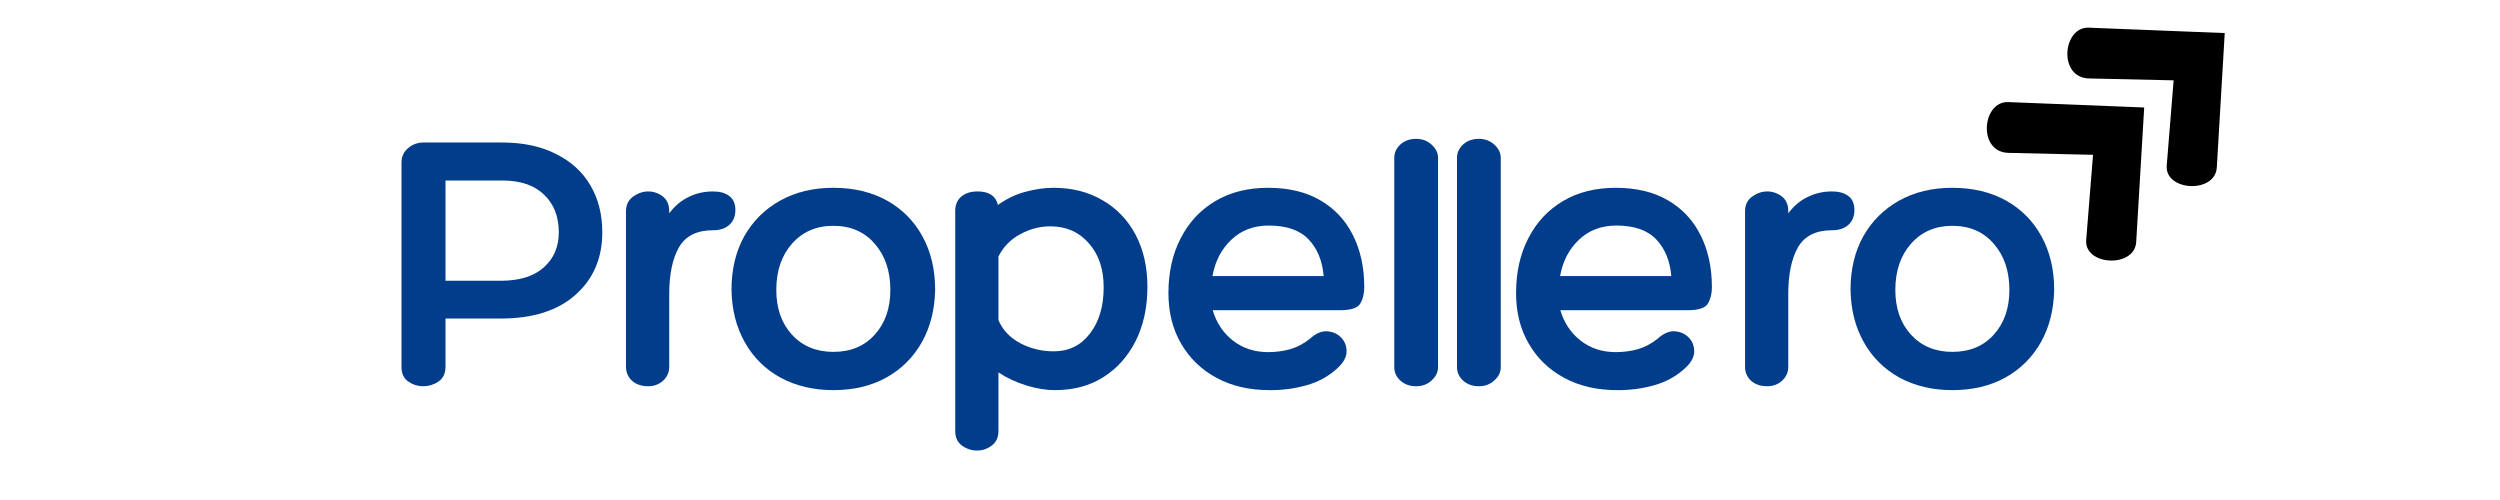
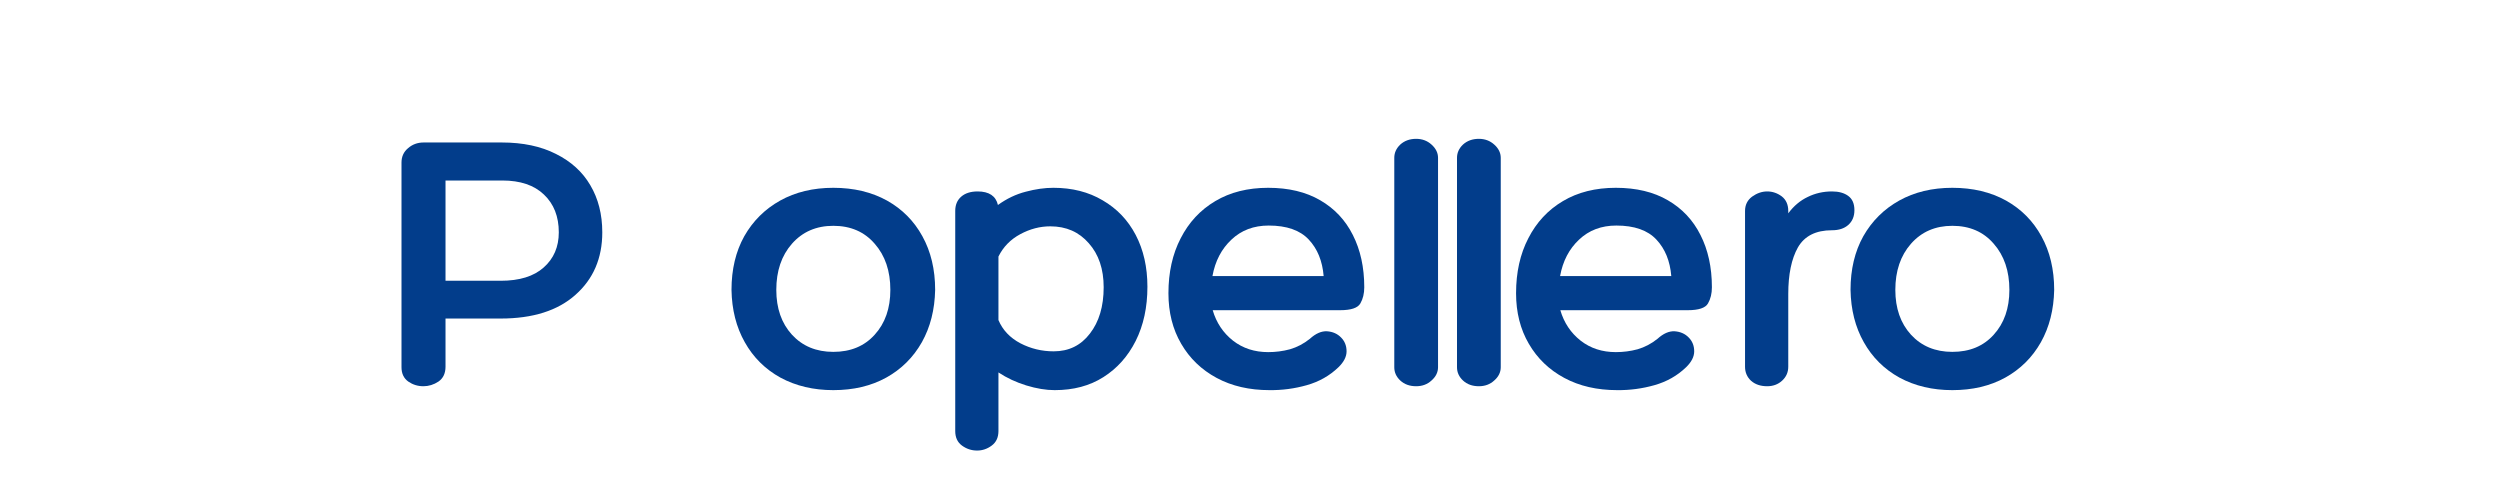
<svg xmlns="http://www.w3.org/2000/svg" width="200" zoomAndPan="magnify" viewBox="0 0 150 30" height="40" preserveAspectRatio="xMidYMid meet" version="1.2">
  <defs>
    <clipPath id="90ad2264bf">
-       <path d="M 119 6 L 129 6 L 129 16 L 119 16 Z M 119 6 " />
-     </clipPath>
+       </clipPath>
    <clipPath id="9eba5b896b">
      <path d="M 117.238 7.613 L 123.977 1.391 L 133.199 11.367 L 126.461 17.594 Z M 117.238 7.613 " />
    </clipPath>
    <clipPath id="fb5912c6e1">
      <path d="M 117.238 7.613 L 123.977 1.391 L 133.199 11.367 L 126.461 17.594 Z M 117.238 7.613 " />
    </clipPath>
    <clipPath id="c63da80267">
      <path d="M 117.238 7.613 L 123.977 1.391 L 133.199 11.367 L 126.461 17.594 Z M 117.238 7.613 " />
    </clipPath>
    <clipPath id="7c827e7dab">
      <path d="M 124 1 L 134 1 L 134 12 L 124 12 Z M 124 1 " />
    </clipPath>
    <clipPath id="c50d416952">
      <path d="M 122.074 3.148 L 128.809 -3.078 L 138.031 6.902 L 131.297 13.125 Z M 122.074 3.148 " />
    </clipPath>
    <clipPath id="6679625e38">
      <path d="M 122.074 3.148 L 128.809 -3.078 L 138.031 6.902 L 131.297 13.125 Z M 122.074 3.148 " />
    </clipPath>
    <clipPath id="63404a5d4d">
      <path d="M 122.074 3.148 L 128.809 -3.078 L 138.031 6.902 L 131.297 13.125 Z M 122.074 3.148 " />
    </clipPath>
  </defs>
  <g id="a09fc82c24">
    <g style="fill:#023d8b;fill-opacity:1;">
      <g transform="translate(22.762, 23.174)">
        <path style="stroke:none" d="M 3.969 -4.062 L 3.969 -1.172 C 3.969 -0.773 3.828 -0.477 3.547 -0.281 C 3.266 -0.094 2.961 0 2.641 0 C 2.305 0 2.004 -0.094 1.734 -0.281 C 1.461 -0.477 1.328 -0.766 1.328 -1.141 L 1.328 -13.422 C 1.328 -13.773 1.457 -14.062 1.719 -14.281 C 1.977 -14.508 2.289 -14.625 2.656 -14.625 L 7.344 -14.625 C 8.613 -14.625 9.695 -14.395 10.594 -13.938 C 11.5 -13.488 12.188 -12.863 12.656 -12.062 C 13.133 -11.258 13.375 -10.316 13.375 -9.234 C 13.375 -7.68 12.836 -6.43 11.766 -5.484 C 10.703 -4.535 9.207 -4.062 7.281 -4.062 Z M 3.969 -12.344 L 3.969 -6.328 L 7.281 -6.328 C 8.406 -6.328 9.266 -6.594 9.859 -7.125 C 10.461 -7.656 10.766 -8.359 10.766 -9.234 C 10.766 -10.18 10.469 -10.938 9.875 -11.5 C 9.289 -12.062 8.457 -12.344 7.375 -12.344 Z M 3.969 -12.344 " />
      </g>
    </g>
    <g style="fill:#023d8b;fill-opacity:1;">
      <g transform="translate(36.576, 23.174)">
-         <path style="stroke:none" d="M 6.203 -11.688 C 6.609 -11.688 6.93 -11.598 7.172 -11.422 C 7.422 -11.242 7.547 -10.957 7.547 -10.562 C 7.547 -10.188 7.422 -9.891 7.172 -9.672 C 6.93 -9.461 6.609 -9.359 6.203 -9.359 C 5.234 -9.359 4.551 -9.016 4.156 -8.328 C 3.77 -7.641 3.578 -6.707 3.578 -5.531 L 3.578 -1.172 C 3.578 -0.836 3.453 -0.555 3.203 -0.328 C 2.961 -0.109 2.664 0 2.312 0 C 1.914 0 1.594 -0.109 1.344 -0.328 C 1.102 -0.555 0.984 -0.836 0.984 -1.172 L 0.984 -10.516 C 0.984 -10.879 1.125 -11.164 1.406 -11.375 C 1.695 -11.582 2 -11.688 2.312 -11.688 C 2.633 -11.688 2.926 -11.586 3.188 -11.391 C 3.445 -11.191 3.578 -10.898 3.578 -10.516 L 3.578 -10.375 C 3.91 -10.82 4.301 -11.148 4.75 -11.359 C 5.195 -11.578 5.68 -11.688 6.203 -11.688 Z M 6.203 -11.688 " />
-       </g>
+         </g>
    </g>
    <g style="fill:#023d8b;fill-opacity:1;">
      <g transform="translate(43.437, 23.174)">
        <path style="stroke:none" d="M 6.562 -11.906 C 7.789 -11.906 8.863 -11.648 9.781 -11.141 C 10.695 -10.629 11.406 -9.914 11.906 -9 C 12.414 -8.082 12.672 -7.008 12.672 -5.781 C 12.648 -4.594 12.383 -3.547 11.875 -2.641 C 11.363 -1.734 10.648 -1.023 9.734 -0.516 C 8.828 -0.016 7.77 0.234 6.562 0.234 C 5.375 0.234 4.316 -0.016 3.391 -0.516 C 2.473 -1.023 1.758 -1.734 1.25 -2.641 C 0.738 -3.547 0.473 -4.594 0.453 -5.781 C 0.453 -7.008 0.707 -8.082 1.219 -9 C 1.738 -9.914 2.457 -10.629 3.375 -11.141 C 4.289 -11.648 5.352 -11.906 6.562 -11.906 Z M 6.562 -2.062 C 7.602 -2.062 8.43 -2.406 9.047 -3.094 C 9.672 -3.781 9.984 -4.676 9.984 -5.781 C 9.984 -6.914 9.672 -7.836 9.047 -8.547 C 8.43 -9.266 7.602 -9.625 6.562 -9.625 C 5.539 -9.625 4.711 -9.266 4.078 -8.547 C 3.453 -7.836 3.141 -6.914 3.141 -5.781 C 3.141 -4.676 3.453 -3.781 4.078 -3.094 C 4.711 -2.406 5.539 -2.062 6.562 -2.062 Z M 6.562 -2.062 " />
      </g>
    </g>
    <g style="fill:#023d8b;fill-opacity:1;">
      <g transform="translate(56.173, 23.174)">
        <path style="stroke:none" d="M 7.031 -11.906 C 8.156 -11.906 9.141 -11.656 9.984 -11.156 C 10.836 -10.664 11.5 -9.973 11.969 -9.078 C 12.438 -8.18 12.672 -7.145 12.672 -5.969 C 12.672 -4.738 12.438 -3.656 11.969 -2.719 C 11.5 -1.789 10.852 -1.066 10.031 -0.547 C 9.207 -0.023 8.234 0.234 7.109 0.234 C 6.586 0.234 6.02 0.141 5.406 -0.047 C 4.801 -0.234 4.242 -0.492 3.734 -0.828 L 3.734 2.688 C 3.734 3.07 3.598 3.363 3.328 3.562 C 3.066 3.758 2.773 3.859 2.453 3.859 C 2.117 3.859 1.816 3.758 1.547 3.562 C 1.273 3.363 1.141 3.07 1.141 2.688 L 1.141 -10.516 C 1.141 -10.879 1.258 -11.164 1.5 -11.375 C 1.738 -11.582 2.066 -11.688 2.484 -11.688 C 3.172 -11.688 3.578 -11.414 3.703 -10.875 C 4.234 -11.258 4.789 -11.523 5.375 -11.672 C 5.957 -11.828 6.508 -11.906 7.031 -11.906 Z M 7.047 -2.094 C 7.953 -2.094 8.676 -2.445 9.219 -3.156 C 9.77 -3.863 10.047 -4.789 10.047 -5.938 C 10.047 -7.031 9.75 -7.91 9.156 -8.578 C 8.57 -9.254 7.801 -9.594 6.844 -9.594 C 6.227 -9.594 5.629 -9.438 5.047 -9.125 C 4.461 -8.812 4.023 -8.363 3.734 -7.781 L 3.734 -3.969 C 3.984 -3.375 4.422 -2.91 5.047 -2.578 C 5.672 -2.254 6.336 -2.094 7.047 -2.094 Z M 7.047 -2.094 " />
      </g>
    </g>
    <g style="fill:#023d8b;fill-opacity:1;">
      <g transform="translate(69.528, 23.174)">
        <path style="stroke:none" d="M 6.562 -2.047 C 7.008 -2.047 7.445 -2.102 7.875 -2.219 C 8.301 -2.344 8.695 -2.551 9.062 -2.844 C 9.414 -3.164 9.758 -3.316 10.094 -3.297 C 10.438 -3.273 10.719 -3.148 10.938 -2.922 C 11.156 -2.703 11.266 -2.426 11.266 -2.094 C 11.266 -1.77 11.102 -1.453 10.781 -1.141 C 10.25 -0.629 9.613 -0.27 8.875 -0.062 C 8.145 0.145 7.398 0.242 6.641 0.234 C 5.441 0.234 4.383 -0.008 3.469 -0.5 C 2.562 -0.988 1.852 -1.672 1.344 -2.547 C 0.832 -3.422 0.578 -4.43 0.578 -5.578 C 0.578 -6.828 0.82 -7.926 1.312 -8.875 C 1.801 -9.832 2.492 -10.578 3.391 -11.109 C 4.285 -11.641 5.344 -11.906 6.562 -11.906 C 7.789 -11.906 8.832 -11.656 9.688 -11.156 C 10.539 -10.664 11.191 -9.973 11.641 -9.078 C 12.098 -8.18 12.328 -7.133 12.328 -5.938 C 12.328 -5.562 12.25 -5.238 12.094 -4.969 C 11.938 -4.695 11.531 -4.562 10.875 -4.562 L 3.234 -4.562 C 3.453 -3.812 3.859 -3.203 4.453 -2.734 C 5.047 -2.273 5.75 -2.047 6.562 -2.047 Z M 6.594 -9.641 C 5.695 -9.641 4.953 -9.359 4.359 -8.797 C 3.766 -8.242 3.383 -7.516 3.219 -6.609 L 9.891 -6.609 C 9.816 -7.516 9.52 -8.242 9 -8.797 C 8.477 -9.359 7.676 -9.641 6.594 -9.641 Z M 6.594 -9.641 " />
      </g>
    </g>
    <g style="fill:#023d8b;fill-opacity:1;">
      <g transform="translate(82.86, 23.174)">
        <path style="stroke:none" d="M 3.422 -1.141 C 3.422 -0.836 3.289 -0.57 3.031 -0.344 C 2.781 -0.113 2.473 0 2.109 0 C 1.723 0 1.406 -0.113 1.156 -0.344 C 0.914 -0.57 0.797 -0.836 0.797 -1.141 L 0.797 -13.703 C 0.797 -14.004 0.914 -14.27 1.156 -14.5 C 1.406 -14.727 1.723 -14.844 2.109 -14.844 C 2.473 -14.844 2.781 -14.727 3.031 -14.5 C 3.289 -14.27 3.422 -14.004 3.422 -13.703 Z M 3.422 -1.141 " />
      </g>
    </g>
    <g style="fill:#023d8b;fill-opacity:1;">
      <g transform="translate(86.623, 23.174)">
        <path style="stroke:none" d="M 3.422 -1.141 C 3.422 -0.836 3.289 -0.57 3.031 -0.344 C 2.781 -0.113 2.473 0 2.109 0 C 1.723 0 1.406 -0.113 1.156 -0.344 C 0.914 -0.57 0.797 -0.836 0.797 -1.141 L 0.797 -13.703 C 0.797 -14.004 0.914 -14.27 1.156 -14.5 C 1.406 -14.727 1.723 -14.844 2.109 -14.844 C 2.473 -14.844 2.781 -14.727 3.031 -14.5 C 3.289 -14.27 3.422 -14.004 3.422 -13.703 Z M 3.422 -1.141 " />
      </g>
    </g>
    <g style="fill:#023d8b;fill-opacity:1;">
      <g transform="translate(90.386, 23.174)">
        <path style="stroke:none" d="M 6.562 -2.047 C 7.008 -2.047 7.445 -2.102 7.875 -2.219 C 8.301 -2.344 8.695 -2.551 9.062 -2.844 C 9.414 -3.164 9.758 -3.316 10.094 -3.297 C 10.438 -3.273 10.719 -3.148 10.938 -2.922 C 11.156 -2.703 11.266 -2.426 11.266 -2.094 C 11.266 -1.77 11.102 -1.453 10.781 -1.141 C 10.25 -0.629 9.613 -0.27 8.875 -0.062 C 8.145 0.145 7.398 0.242 6.641 0.234 C 5.441 0.234 4.383 -0.008 3.469 -0.5 C 2.562 -0.988 1.852 -1.672 1.344 -2.547 C 0.832 -3.422 0.578 -4.43 0.578 -5.578 C 0.578 -6.828 0.82 -7.926 1.312 -8.875 C 1.801 -9.832 2.492 -10.578 3.391 -11.109 C 4.285 -11.641 5.344 -11.906 6.562 -11.906 C 7.789 -11.906 8.832 -11.656 9.688 -11.156 C 10.539 -10.664 11.191 -9.973 11.641 -9.078 C 12.098 -8.18 12.328 -7.133 12.328 -5.938 C 12.328 -5.562 12.25 -5.238 12.094 -4.969 C 11.938 -4.695 11.531 -4.562 10.875 -4.562 L 3.234 -4.562 C 3.453 -3.812 3.859 -3.203 4.453 -2.734 C 5.047 -2.273 5.75 -2.047 6.562 -2.047 Z M 6.594 -9.641 C 5.695 -9.641 4.953 -9.359 4.359 -8.797 C 3.766 -8.242 3.383 -7.516 3.219 -6.609 L 9.891 -6.609 C 9.816 -7.516 9.52 -8.242 9 -8.797 C 8.477 -9.359 7.676 -9.641 6.594 -9.641 Z M 6.594 -9.641 " />
      </g>
    </g>
    <g style="fill:#023d8b;fill-opacity:1;">
      <g transform="translate(103.718, 23.174)">
        <path style="stroke:none" d="M 6.203 -11.688 C 6.609 -11.688 6.93 -11.598 7.172 -11.422 C 7.422 -11.242 7.547 -10.957 7.547 -10.562 C 7.547 -10.188 7.422 -9.891 7.172 -9.672 C 6.93 -9.461 6.609 -9.359 6.203 -9.359 C 5.234 -9.359 4.551 -9.016 4.156 -8.328 C 3.77 -7.641 3.578 -6.707 3.578 -5.531 L 3.578 -1.172 C 3.578 -0.836 3.453 -0.555 3.203 -0.328 C 2.961 -0.109 2.664 0 2.312 0 C 1.914 0 1.594 -0.109 1.344 -0.328 C 1.102 -0.555 0.984 -0.836 0.984 -1.172 L 0.984 -10.516 C 0.984 -10.879 1.125 -11.164 1.406 -11.375 C 1.695 -11.582 2 -11.688 2.312 -11.688 C 2.633 -11.688 2.926 -11.586 3.188 -11.391 C 3.445 -11.191 3.578 -10.898 3.578 -10.516 L 3.578 -10.375 C 3.91 -10.82 4.301 -11.148 4.75 -11.359 C 5.195 -11.578 5.68 -11.688 6.203 -11.688 Z M 6.203 -11.688 " />
      </g>
    </g>
    <g style="fill:#023d8b;fill-opacity:1;">
      <g transform="translate(110.579, 23.174)">
        <path style="stroke:none" d="M 6.562 -11.906 C 7.789 -11.906 8.863 -11.648 9.781 -11.141 C 10.695 -10.629 11.406 -9.914 11.906 -9 C 12.414 -8.082 12.672 -7.008 12.672 -5.781 C 12.648 -4.594 12.383 -3.547 11.875 -2.641 C 11.363 -1.734 10.648 -1.023 9.734 -0.516 C 8.828 -0.016 7.77 0.234 6.562 0.234 C 5.375 0.234 4.316 -0.016 3.391 -0.516 C 2.473 -1.023 1.758 -1.734 1.25 -2.641 C 0.738 -3.547 0.473 -4.594 0.453 -5.781 C 0.453 -7.008 0.707 -8.082 1.219 -9 C 1.738 -9.914 2.457 -10.629 3.375 -11.141 C 4.289 -11.648 5.352 -11.906 6.562 -11.906 Z M 6.562 -2.062 C 7.602 -2.062 8.43 -2.406 9.047 -3.094 C 9.672 -3.781 9.984 -4.676 9.984 -5.781 C 9.984 -6.914 9.672 -7.836 9.047 -8.547 C 8.43 -9.266 7.602 -9.625 6.562 -9.625 C 5.539 -9.625 4.711 -9.266 4.078 -8.547 C 3.453 -7.836 3.141 -6.914 3.141 -5.781 C 3.141 -4.676 3.453 -3.781 4.078 -3.094 C 4.711 -2.406 5.539 -2.062 6.562 -2.062 Z M 6.562 -2.062 " />
      </g>
    </g>
    <g clip-rule="nonzero" clip-path="url(#90ad2264bf)">
      <g clip-rule="nonzero" clip-path="url(#9eba5b896b)">
        <g clip-rule="nonzero" clip-path="url(#fb5912c6e1)">
          <g clip-rule="nonzero" clip-path="url(#c63da80267)">
            <path style=" stroke:none;fill-rule:nonzero;fill:#000000;fill-opacity:1;" d="M 128.652 6.449 L 120.496 6.125 C 118.922 6.062 118.641 9.133 120.508 9.172 L 125.582 9.289 L 125.172 14.395 C 125.047 15.949 128.078 16.098 128.172 14.52 Z M 128.652 6.449 " />
          </g>
        </g>
      </g>
    </g>
    <g clip-rule="nonzero" clip-path="url(#7c827e7dab)">
      <g clip-rule="nonzero" clip-path="url(#c50d416952)">
        <g clip-rule="nonzero" clip-path="url(#6679625e38)">
          <g clip-rule="nonzero" clip-path="url(#63404a5d4d)">
-             <path style=" stroke:none;fill-rule:nonzero;fill:#000000;fill-opacity:1;" d="M 133.484 1.984 L 125.328 1.66 C 123.754 1.598 123.473 4.664 125.34 4.707 L 130.418 4.82 L 130.004 9.926 C 129.879 11.48 132.914 11.629 133.008 10.051 Z M 133.484 1.984 " />
-           </g>
+             </g>
        </g>
      </g>
    </g>
  </g>
</svg>